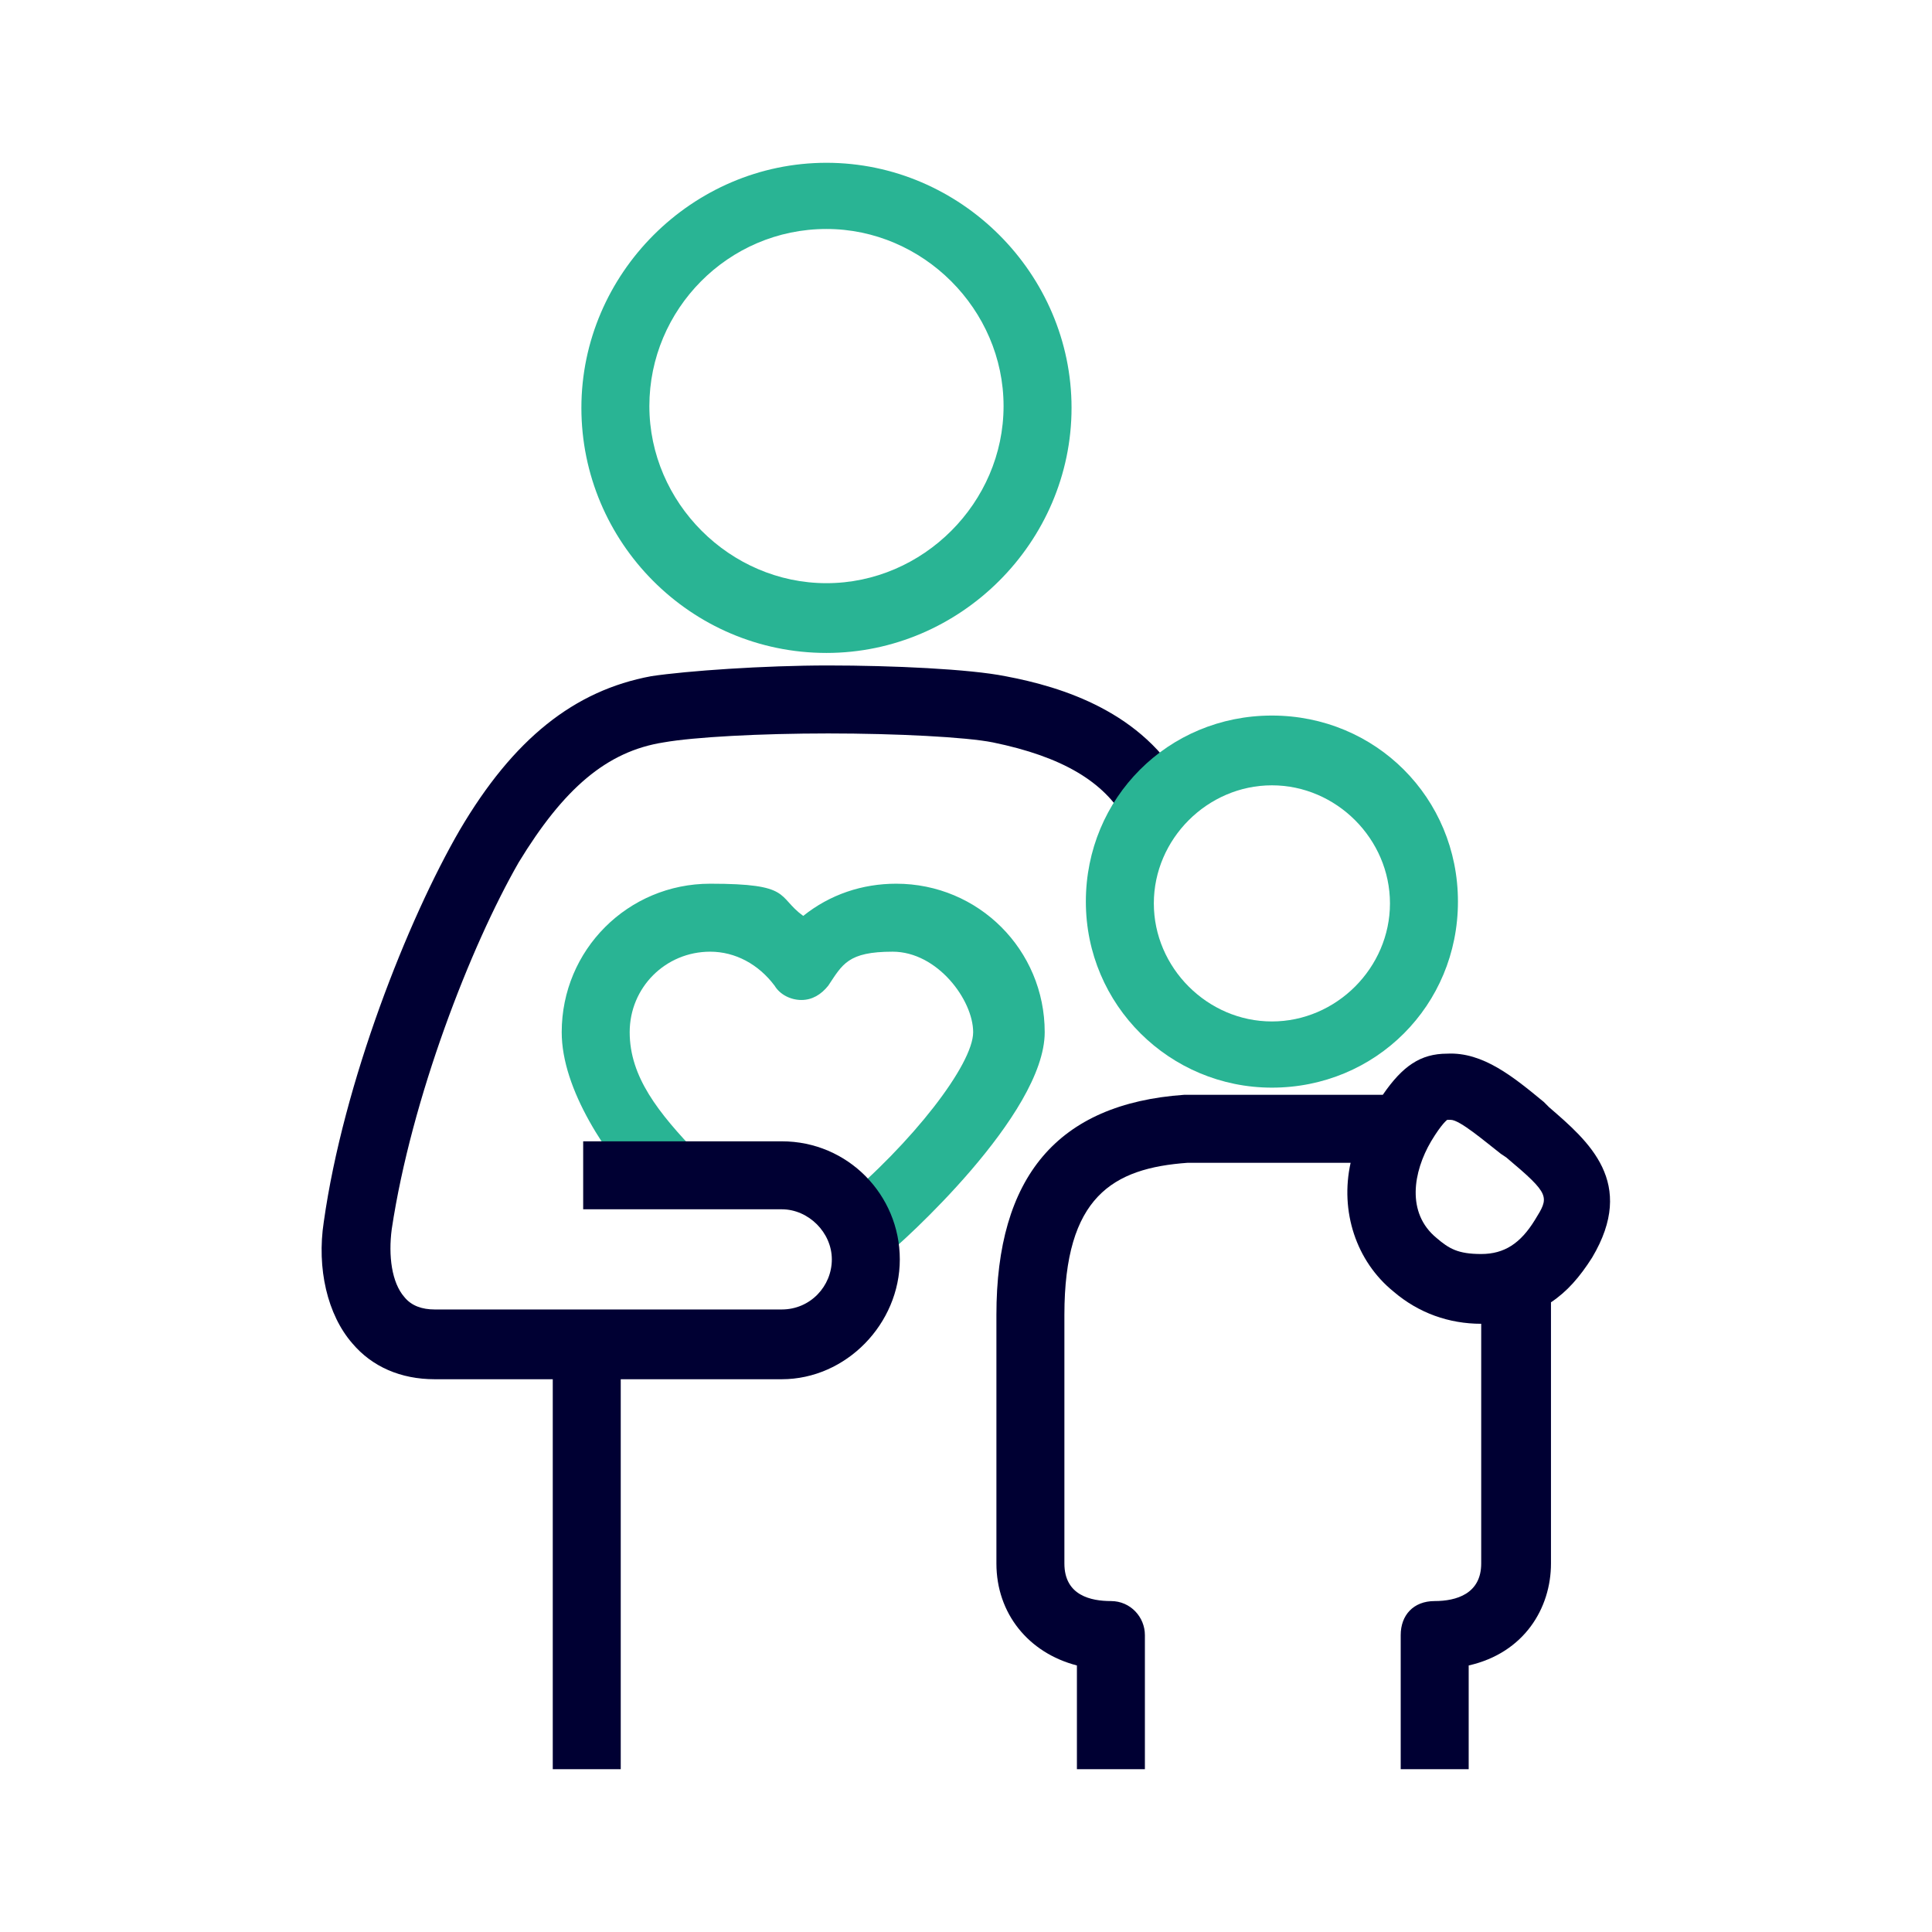
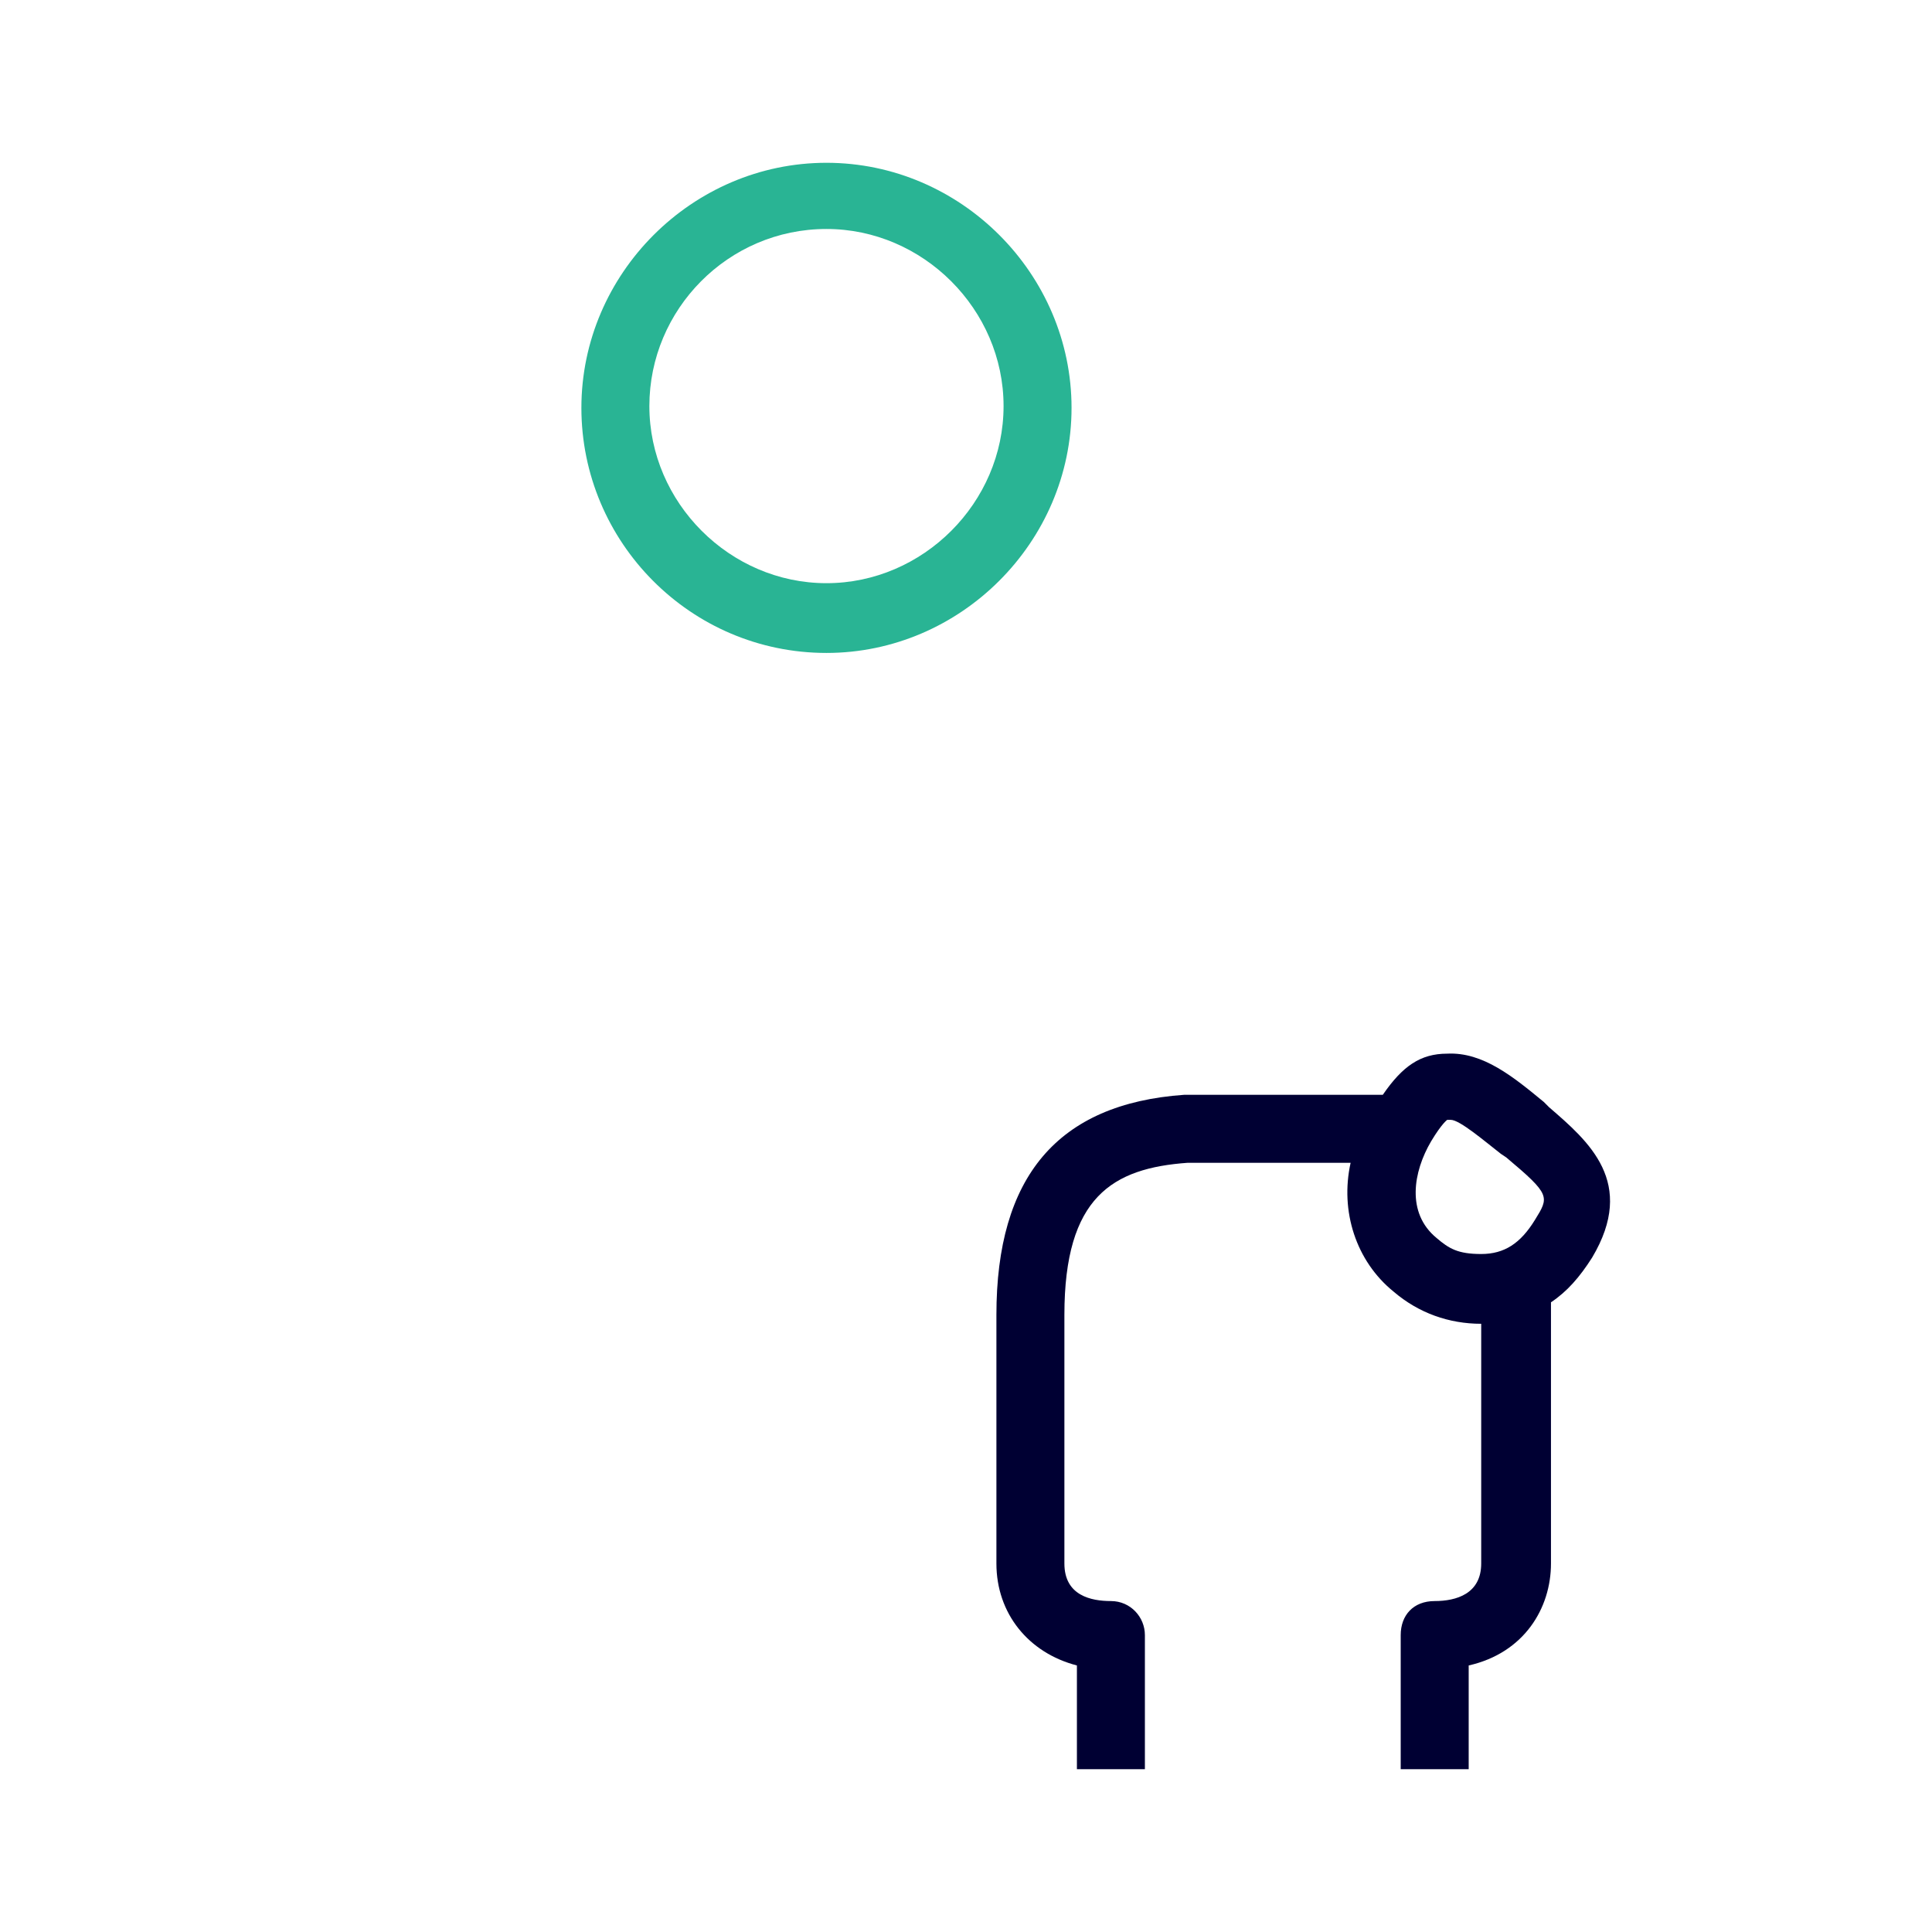
<svg xmlns="http://www.w3.org/2000/svg" version="1.1" viewBox="0 0 108 108">
  <defs>
    <style>
      .cls-1 {
        fill: #003;
      }

      .cls-2 {
        fill: #29b494;
      }
    </style>
  </defs>
  <g>
    <g id="Layer_1">
      <g>
-         <path class="cls-2" d="M49.3,70.2l-2.4-2.9c4.1-3.4,7.5-7.8,7.5-9.6s-2-4.5-4.5-4.5-2.8.7-3.6,1.9c-.4.5-.9.8-1.5.8h0c-.6,0-1.2-.3-1.5-.8-.9-1.2-2.2-1.9-3.6-1.9-2.5,0-4.5,2-4.5,4.5s1.6,4.5,3.8,6.8l-2.8,2.6c-2.3-2.5-4.8-6.2-4.8-9.4,0-4.6,3.7-8.3,8.3-8.3s3.7.7,5.2,1.8c1.5-1.2,3.3-1.8,5.2-1.8,4.6,0,8.3,3.7,8.3,8.3s-8,11.8-8.9,12.5h-.2Z" />
        <path class="cls-2" d="M46.2,36.5c-7.6,0-13.7-6.2-13.7-13.7s6.2-13.7,13.7-13.7,13.7,6.2,13.7,13.7-6.2,13.7-13.7,13.7ZM46.2,12.8c-5.5,0-9.9,4.5-9.9,9.9s4.5,9.9,9.9,9.9,9.9-4.5,9.9-9.9-4.5-9.9-9.9-9.9Z" />
        <path class="cls-1" d="M86.6,61.9h0l-.3-.3c-1.7-1.4-3.4-2.8-5.4-2.7-1.5,0-2.5.7-3.6,2.3h-11.1c-7.1.5-10.5,4.6-10.5,12.3v13.9c0,2.8,1.8,5,4.5,5.7v5.8h3.8v-7.5c0-1-.8-1.9-1.9-1.9s-2.6-.3-2.6-2.1v-13.9c0-6.6,2.7-8.2,6.9-8.5h9.1c-.6,2.7.3,5.5,2.4,7.2,1.4,1.2,3.1,1.8,4.9,1.8v13.4c0,1.7-1.4,2.1-2.6,2.1s-1.9.8-1.9,1.9v7.5h3.8v-5.8c3.1-.7,4.6-3.2,4.6-5.7v-14.6c.9-.6,1.6-1.4,2.3-2.5,2.5-4.2-.2-6.5-2.4-8.4ZM80.3,69.2c-1.7-1.4-1.3-3.7-.3-5.4.6-1,.9-1.2.9-1.2h.2c.5,0,1.9,1.2,2.8,1.9l.3.2c2.5,2.1,2.4,2.2,1.6,3.5s-1.7,1.9-3,1.9-1.8-.3-2.5-.9Z" />
-         <path class="cls-1" d="M56.2,37.8c-2-.4-6.3-.6-9.9-.6s-7.9.3-9.9.6c-4.3.8-7.7,3.5-10.7,8.6-2.9,5-6.5,14.1-7.6,21.9-.4,2.6.2,5.2,1.6,6.8,1.1,1.3,2.7,2,4.6,2h6.6v21.8h3.8v-21.8h9c3.6,0,6.6-3.1,6.6-6.7s-2.9-6.6-6.6-6.6h-11.1v3.8h11.1c1.5,0,2.8,1.3,2.8,2.8s-1.2,2.8-2.8,2.8h-19.4c-.7,0-1.3-.2-1.7-.7-.7-.8-.9-2.3-.7-3.8,1.1-7.3,4.4-15.8,7.1-20.5,2.5-4.1,4.9-6.2,8.1-6.7,1.7-.3,5.4-.5,9.2-.5s7.7.2,9.2.5c3.9.8,6.2,2.2,7.4,4.3l3.3-1.8c-2.3-4.2-6.8-5.6-10-6.2Z" />
-         <path class="cls-2" d="M71.1,60.8c-5.7,0-10.4-4.6-10.4-10.4s4.6-10.4,10.4-10.4,10.4,4.6,10.4,10.4-4.6,10.4-10.4,10.4ZM71.1,43.9c-3.6,0-6.6,3-6.6,6.6s3,6.6,6.6,6.6,6.6-3,6.6-6.6-3-6.6-6.6-6.6Z" />
      </g>
    </g>
  </g>
</svg>